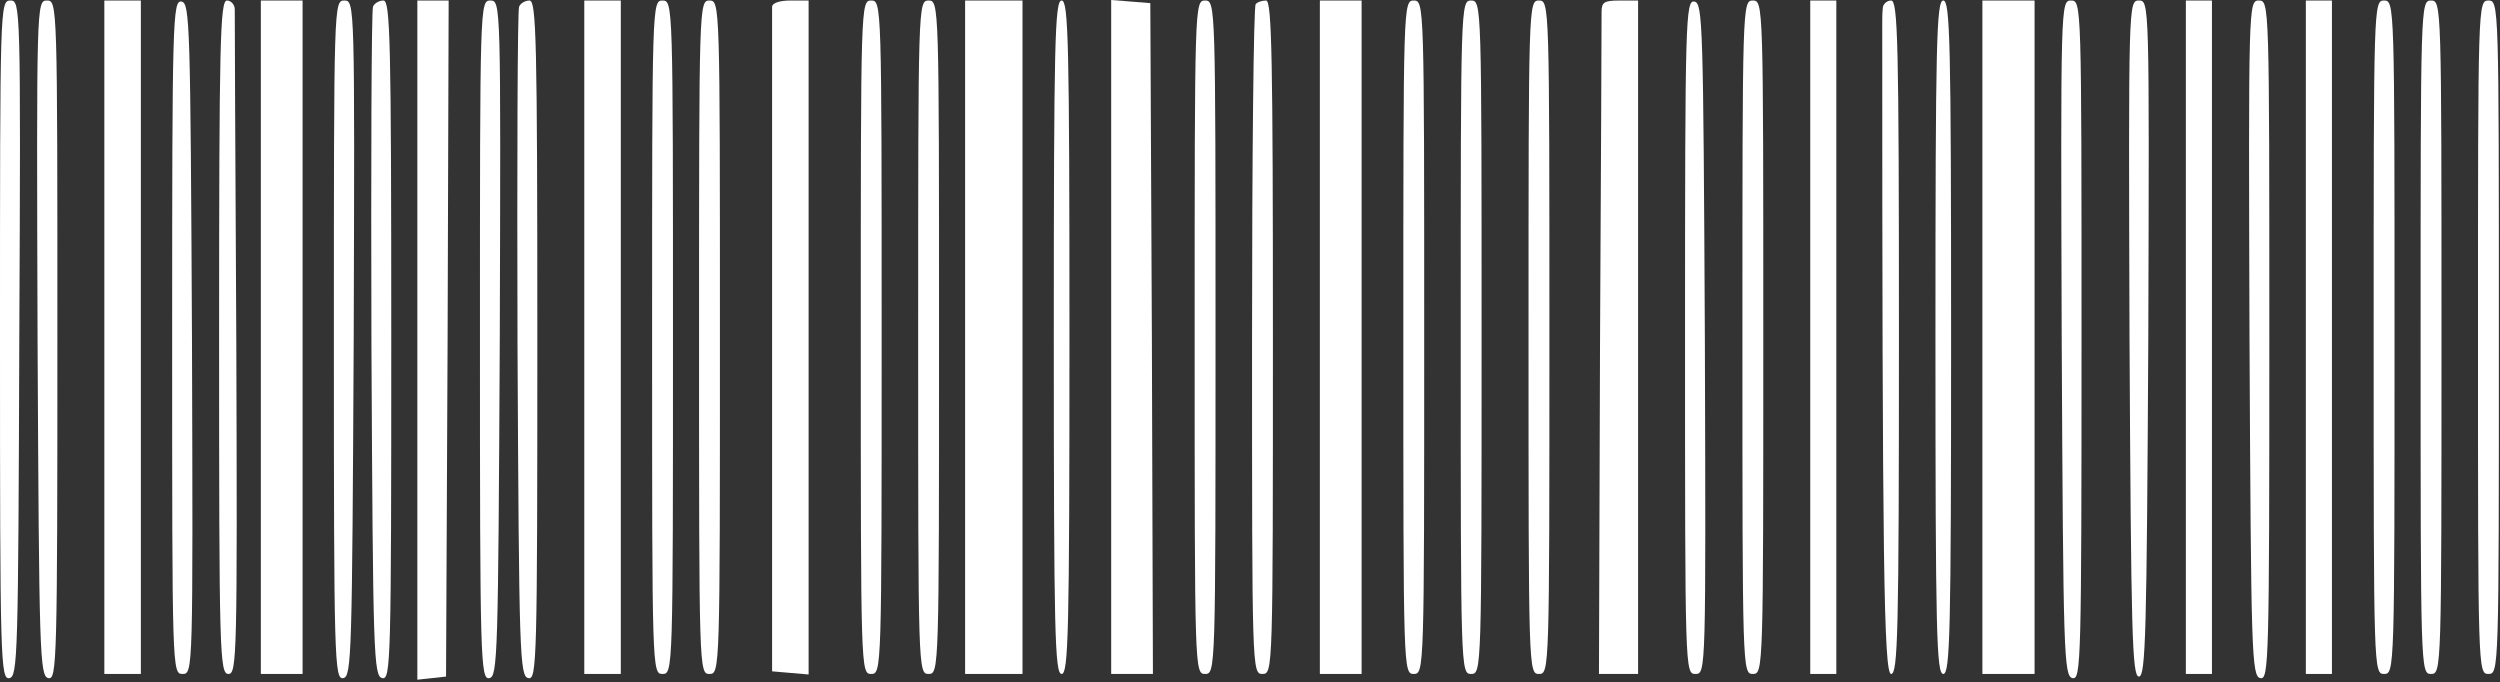
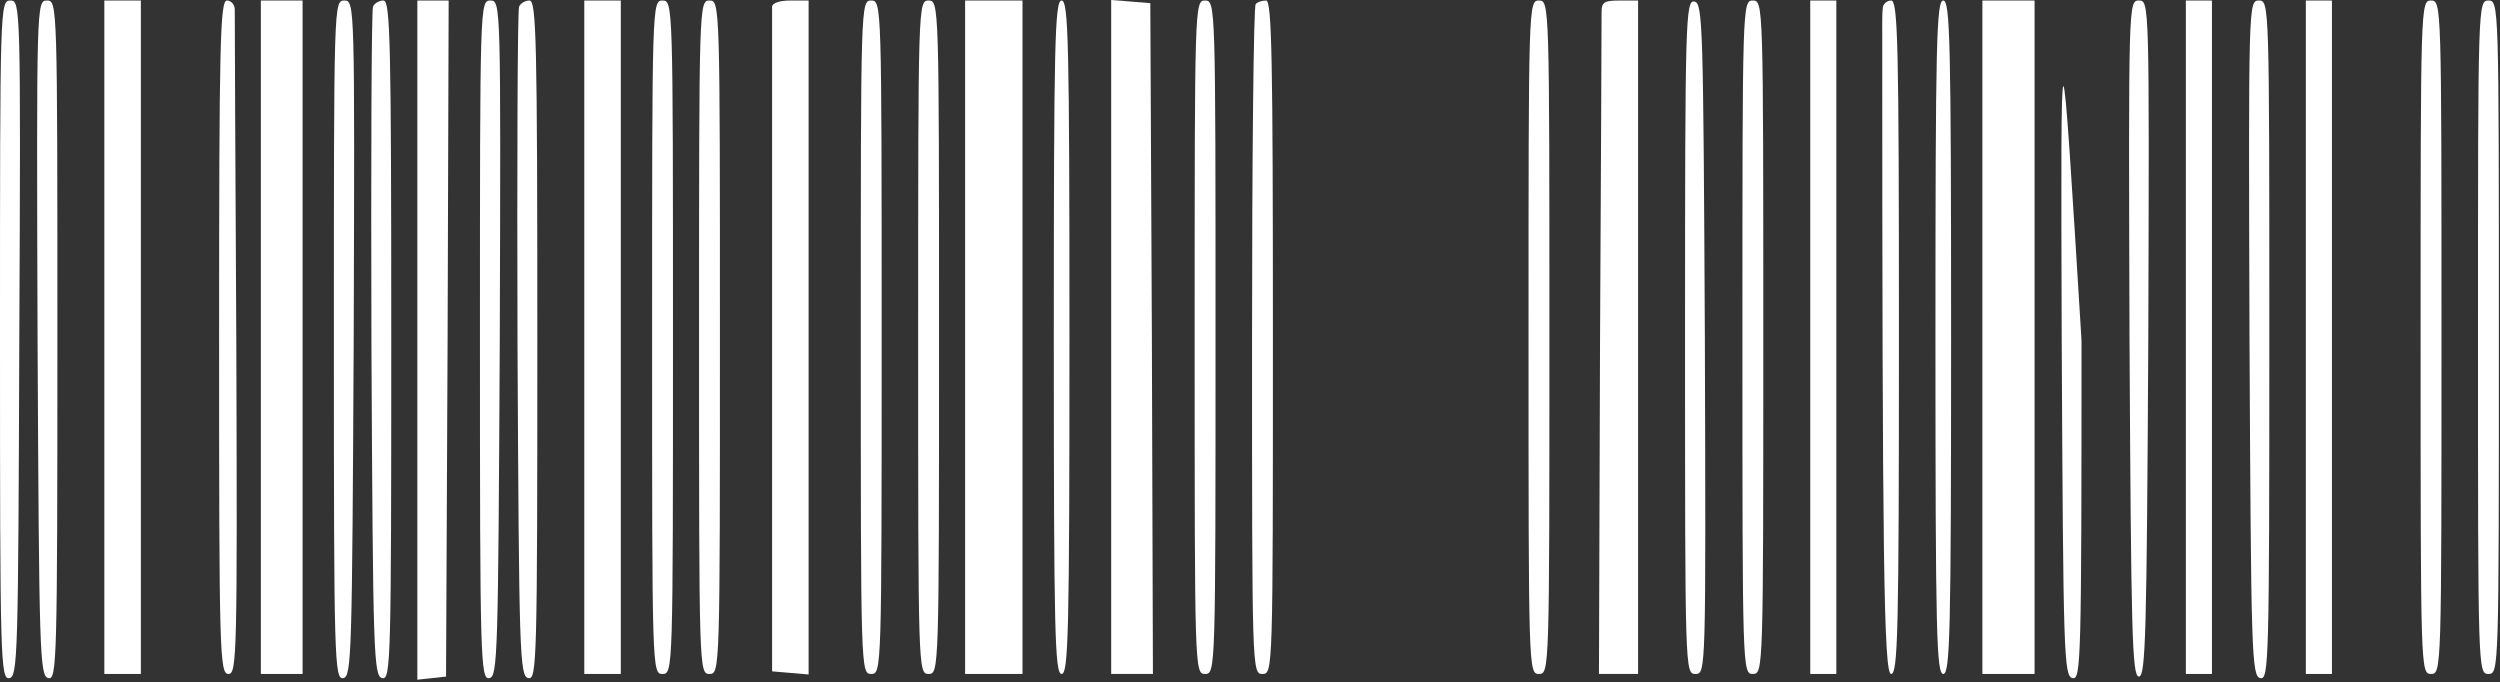
<svg xmlns="http://www.w3.org/2000/svg" width="480" height="131" viewBox="0 0 480 131" fill="none">
  <rect x="0" y="0" width="480" height="131" fill="#333333" stroke="none" />
  <path d="M0 65.351C0 126.893 0.1 130.501 1.803 130.201C3.406 129.9 3.506 125.891 3.706 64.95C4.007 0.903 3.906 0.101 2.003 0.101C0 0.101 0 1.003 0 65.351Z" fill="white" />
  <path d="M7.212 64.95C7.512 125.891 7.612 129.9 9.315 130.201C10.918 130.501 11.018 126.893 11.018 65.351C11.018 0.702 11.018 0.101 9.015 0.101C7.011 0.101 7.011 0.602 7.212 64.95Z" fill="white" />
  <path d="M20.033 64.749V129.398H23.538H27.044V64.749V0.101H23.538H20.033V64.749Z" fill="white" />
-   <path d="M33.054 64.649C33.054 128.797 33.054 129.398 35.057 129.398C37.06 129.398 37.06 128.897 36.86 65.05C36.56 4.611 36.459 0.602 34.857 0.301C33.154 0 33.054 3.609 33.054 64.649Z" fill="white" />
  <path d="M42.069 64.749C42.069 125.69 42.169 129.398 43.871 129.398C45.474 129.398 45.574 125.79 45.374 66.453C45.174 31.874 45.074 2.807 45.074 1.804C45.074 0.902 44.372 0.101 43.571 0.101C42.269 0.101 42.069 7.919 42.069 64.749Z" fill="white" />
  <path d="M50.082 64.749V129.398H54.088H58.095V64.749V0.101H54.088H50.082V64.749Z" fill="white" />
  <path d="M64.105 65.351C64.105 126.893 64.205 130.501 65.908 130.201C67.51 129.9 67.61 125.891 67.911 64.95C68.111 0.602 68.111 0.101 66.108 0.101C64.105 0.101 64.105 0.702 64.105 65.351Z" fill="white" />
  <path d="M71.617 1.304C71.316 2.005 71.216 31.273 71.316 66.253C71.617 125.891 71.717 129.9 73.42 130.201C75.022 130.501 75.123 126.893 75.123 65.351C75.123 7.418 74.922 0.101 73.62 0.101C72.719 0.101 71.817 0.702 71.617 1.304Z" fill="white" />
  <path d="M80.131 65.351V130.501L82.935 130.2L85.64 129.9L85.94 64.95L86.141 0.101H83.136H80.131V65.351Z" fill="white" />
  <path d="M92.15 65.351C92.15 126.893 92.25 130.501 93.953 130.201C95.556 129.9 95.656 125.891 95.957 64.95C96.157 0.602 96.157 0.101 94.153 0.101C92.15 0.101 92.15 0.702 92.15 65.351Z" fill="white" />
  <path d="M99.663 1.304C99.362 2.005 99.262 31.273 99.362 66.253C99.663 125.891 99.763 129.9 101.466 130.201C103.068 130.501 103.168 126.893 103.168 65.351C103.168 7.418 102.968 0.101 101.666 0.101C100.764 0.101 99.863 0.702 99.663 1.304Z" fill="white" />
  <path d="M112.183 64.749V129.398H115.689H119.194V64.749V0.101H115.689H112.183V64.749Z" fill="white" />
  <path d="M125.204 64.749C125.204 128.697 125.204 129.398 127.207 129.398C129.211 129.398 129.211 128.697 129.211 64.749C129.211 0.802 129.211 0.101 127.207 0.101C125.204 0.101 125.204 0.802 125.204 64.749Z" fill="white" />
  <path d="M134.219 64.749C134.219 128.697 134.219 129.398 136.222 129.398C138.226 129.398 138.226 128.697 138.226 64.749C138.226 0.802 138.226 0.101 136.222 0.101C134.219 0.101 134.219 0.802 134.219 64.749Z" fill="white" />
  <path d="M148.242 1.304C148.242 2.005 148.242 30.972 148.242 65.752V128.898L151.748 129.198L155.253 129.499V64.85V0.101H151.748C149.644 0.101 148.242 0.602 148.242 1.304Z" fill="white" />
  <path d="M165.27 64.749C165.27 128.697 165.27 129.398 167.273 129.398C169.276 129.398 169.276 128.697 169.276 64.749C169.276 0.802 169.276 0.101 167.273 0.101C165.27 0.101 165.27 0.802 165.27 64.749Z" fill="white" />
  <path d="M176.288 64.749C176.288 128.697 176.288 129.398 178.291 129.398C180.294 129.398 180.294 128.697 180.294 64.749C180.294 0.802 180.294 0.101 178.291 0.101C176.288 0.101 176.288 0.802 176.288 64.749Z" fill="white" />
  <path d="M185.302 64.749V129.398H190.811H196.32V64.749V0.101H190.811H185.302V64.749Z" fill="white" />
  <path d="M202.33 64.749C202.33 121.58 202.53 129.398 203.833 129.398C205.135 129.398 205.335 121.58 205.335 64.749C205.335 7.919 205.135 0.101 203.833 0.101C202.53 0.101 202.33 7.919 202.33 64.749Z" fill="white" />
  <path d="M213.348 64.649V129.398H217.355H221.361L221.161 64.95L220.86 0.602L217.154 0.301L213.348 0V64.649Z" fill="white" />
  <path d="M229.374 64.749C229.374 128.697 229.374 129.398 231.377 129.398C233.381 129.398 233.381 128.697 233.381 64.749C233.381 0.802 233.381 0.101 231.377 0.101C229.374 0.101 229.374 0.802 229.374 64.749Z" fill="white" />
  <path d="M241.093 0.802C240.693 1.103 240.392 30.27 240.392 65.451C240.392 128.697 240.392 129.398 242.395 129.398C244.399 129.398 244.399 128.697 244.399 64.749C244.399 11.527 244.198 0.101 243.097 0.101C242.295 0.101 241.394 0.401 241.093 0.802Z" fill="white" />
-   <path d="M253.413 64.749V129.398H257.42H261.427V64.749V0.101H257.42H253.413V64.749Z" fill="white" />
-   <path d="M269.44 64.749C269.44 128.697 269.44 129.398 271.443 129.398C273.446 129.398 273.446 128.697 273.446 64.749C273.446 0.802 273.446 0.101 271.443 0.101C269.44 0.101 269.44 0.802 269.44 64.749Z" fill="white" />
-   <path d="M280.458 64.749C280.458 128.697 280.458 129.398 282.461 129.398C284.464 129.398 284.464 128.697 284.464 64.749C284.464 0.802 284.464 0.101 282.461 0.101C280.458 0.101 280.458 0.802 280.458 64.749Z" fill="white" />
  <path d="M293.479 64.749C293.479 128.697 293.479 129.398 295.482 129.398C297.485 129.398 297.485 128.697 297.485 64.749C297.485 0.802 297.485 0.101 295.482 0.101C293.479 0.101 293.479 0.802 293.479 64.749Z" fill="white" />
  <path d="M307.502 2.306C307.502 3.609 307.401 32.676 307.201 66.955L307.001 129.398H310.807H314.513V64.749V0.101H311.007C308.002 0.101 307.502 0.401 307.502 2.306Z" fill="white" />
  <path d="M323.528 64.649C323.528 128.897 323.528 129.398 325.531 129.398C327.534 129.398 327.534 128.998 327.334 65.05C327.034 4.611 326.933 0.602 325.331 0.301C323.628 0 323.528 3.609 323.528 64.649Z" fill="white" />
  <path d="M334.546 64.749C334.546 128.697 334.546 129.398 336.549 129.398C338.552 129.398 338.552 128.697 338.552 64.749C338.552 0.802 338.552 0.101 336.549 0.101C334.546 0.101 334.546 0.802 334.546 64.749Z" fill="white" />
  <path d="M347.567 64.749V129.398H350.071H352.575V64.749V0.101H350.071H347.567V64.749Z" fill="white" />
  <path d="M361.49 1.604C361.39 2.406 361.39 3.809 361.39 4.611C361.39 107.047 361.69 129.398 363.092 129.398C364.394 129.398 364.595 121.58 364.595 64.749C364.595 7.919 364.394 0.101 363.092 0.101C362.291 0.101 361.49 0.802 361.49 1.604Z" fill="white" />
  <path d="M371.606 64.749C371.606 121.58 371.807 129.398 373.109 129.398C374.411 129.398 374.611 121.58 374.611 64.749C374.611 7.919 374.411 0.101 373.109 0.101C371.807 0.101 371.606 7.919 371.606 64.749Z" fill="white" />
  <path d="M380.621 64.749V129.398H385.629H390.637V64.749V0.101H385.629H380.621V64.749Z" fill="white" />
-   <path d="M395.846 64.95C396.146 125.891 396.246 129.9 397.949 130.201C399.552 130.501 399.652 126.893 399.652 65.351C399.652 0.702 399.652 0.101 397.649 0.101C395.645 0.101 395.645 0.602 395.846 64.95Z" fill="white" />
+   <path d="M395.846 64.95C396.146 125.891 396.246 129.9 397.949 130.201C399.552 130.501 399.652 126.893 399.652 65.351C395.645 0.101 395.645 0.602 395.846 64.95Z" fill="white" />
  <path d="M408.867 64.95C409.167 121.881 409.368 129.899 410.67 129.899C411.972 129.899 412.172 121.881 412.473 64.95C412.673 0.501 412.673 0.1 410.67 0.1C408.667 0.1 408.667 0.501 408.867 64.95Z" fill="white" />
  <path d="M419.685 64.749V129.398H422.189H424.693V64.749V0.101H422.189H419.685V64.749Z" fill="white" />
  <path d="M431.905 64.95C432.205 125.891 432.305 129.9 434.008 130.201C435.611 130.501 435.711 126.893 435.711 65.351C435.711 0.702 435.711 0.101 433.707 0.101C431.704 0.101 431.704 0.602 431.905 64.95Z" fill="white" />
  <path d="M442.722 64.749V129.398H445.226H447.73V64.749V0.101H445.226H442.722V64.749Z" fill="white" />
-   <path d="M455.743 64.749C455.743 128.697 455.743 129.398 457.747 129.398C459.75 129.398 459.75 128.697 459.75 64.749C459.75 0.802 459.75 0.101 457.747 0.101C455.743 0.101 455.743 0.802 455.743 64.749Z" fill="white" />
  <path d="M464.758 64.749C464.758 128.697 464.758 129.398 466.761 129.398C468.765 129.398 468.765 128.697 468.765 64.749C468.765 0.802 468.765 0.101 466.761 0.101C464.758 0.101 464.758 0.802 464.758 64.749Z" fill="white" />
  <path d="M475.776 64.749C475.776 128.697 475.776 129.398 477.779 129.398C479.783 129.398 479.783 128.697 479.783 64.749C479.783 0.802 479.783 0.101 477.779 0.101C475.776 0.101 475.776 0.802 475.776 64.749Z" fill="white" />
</svg>